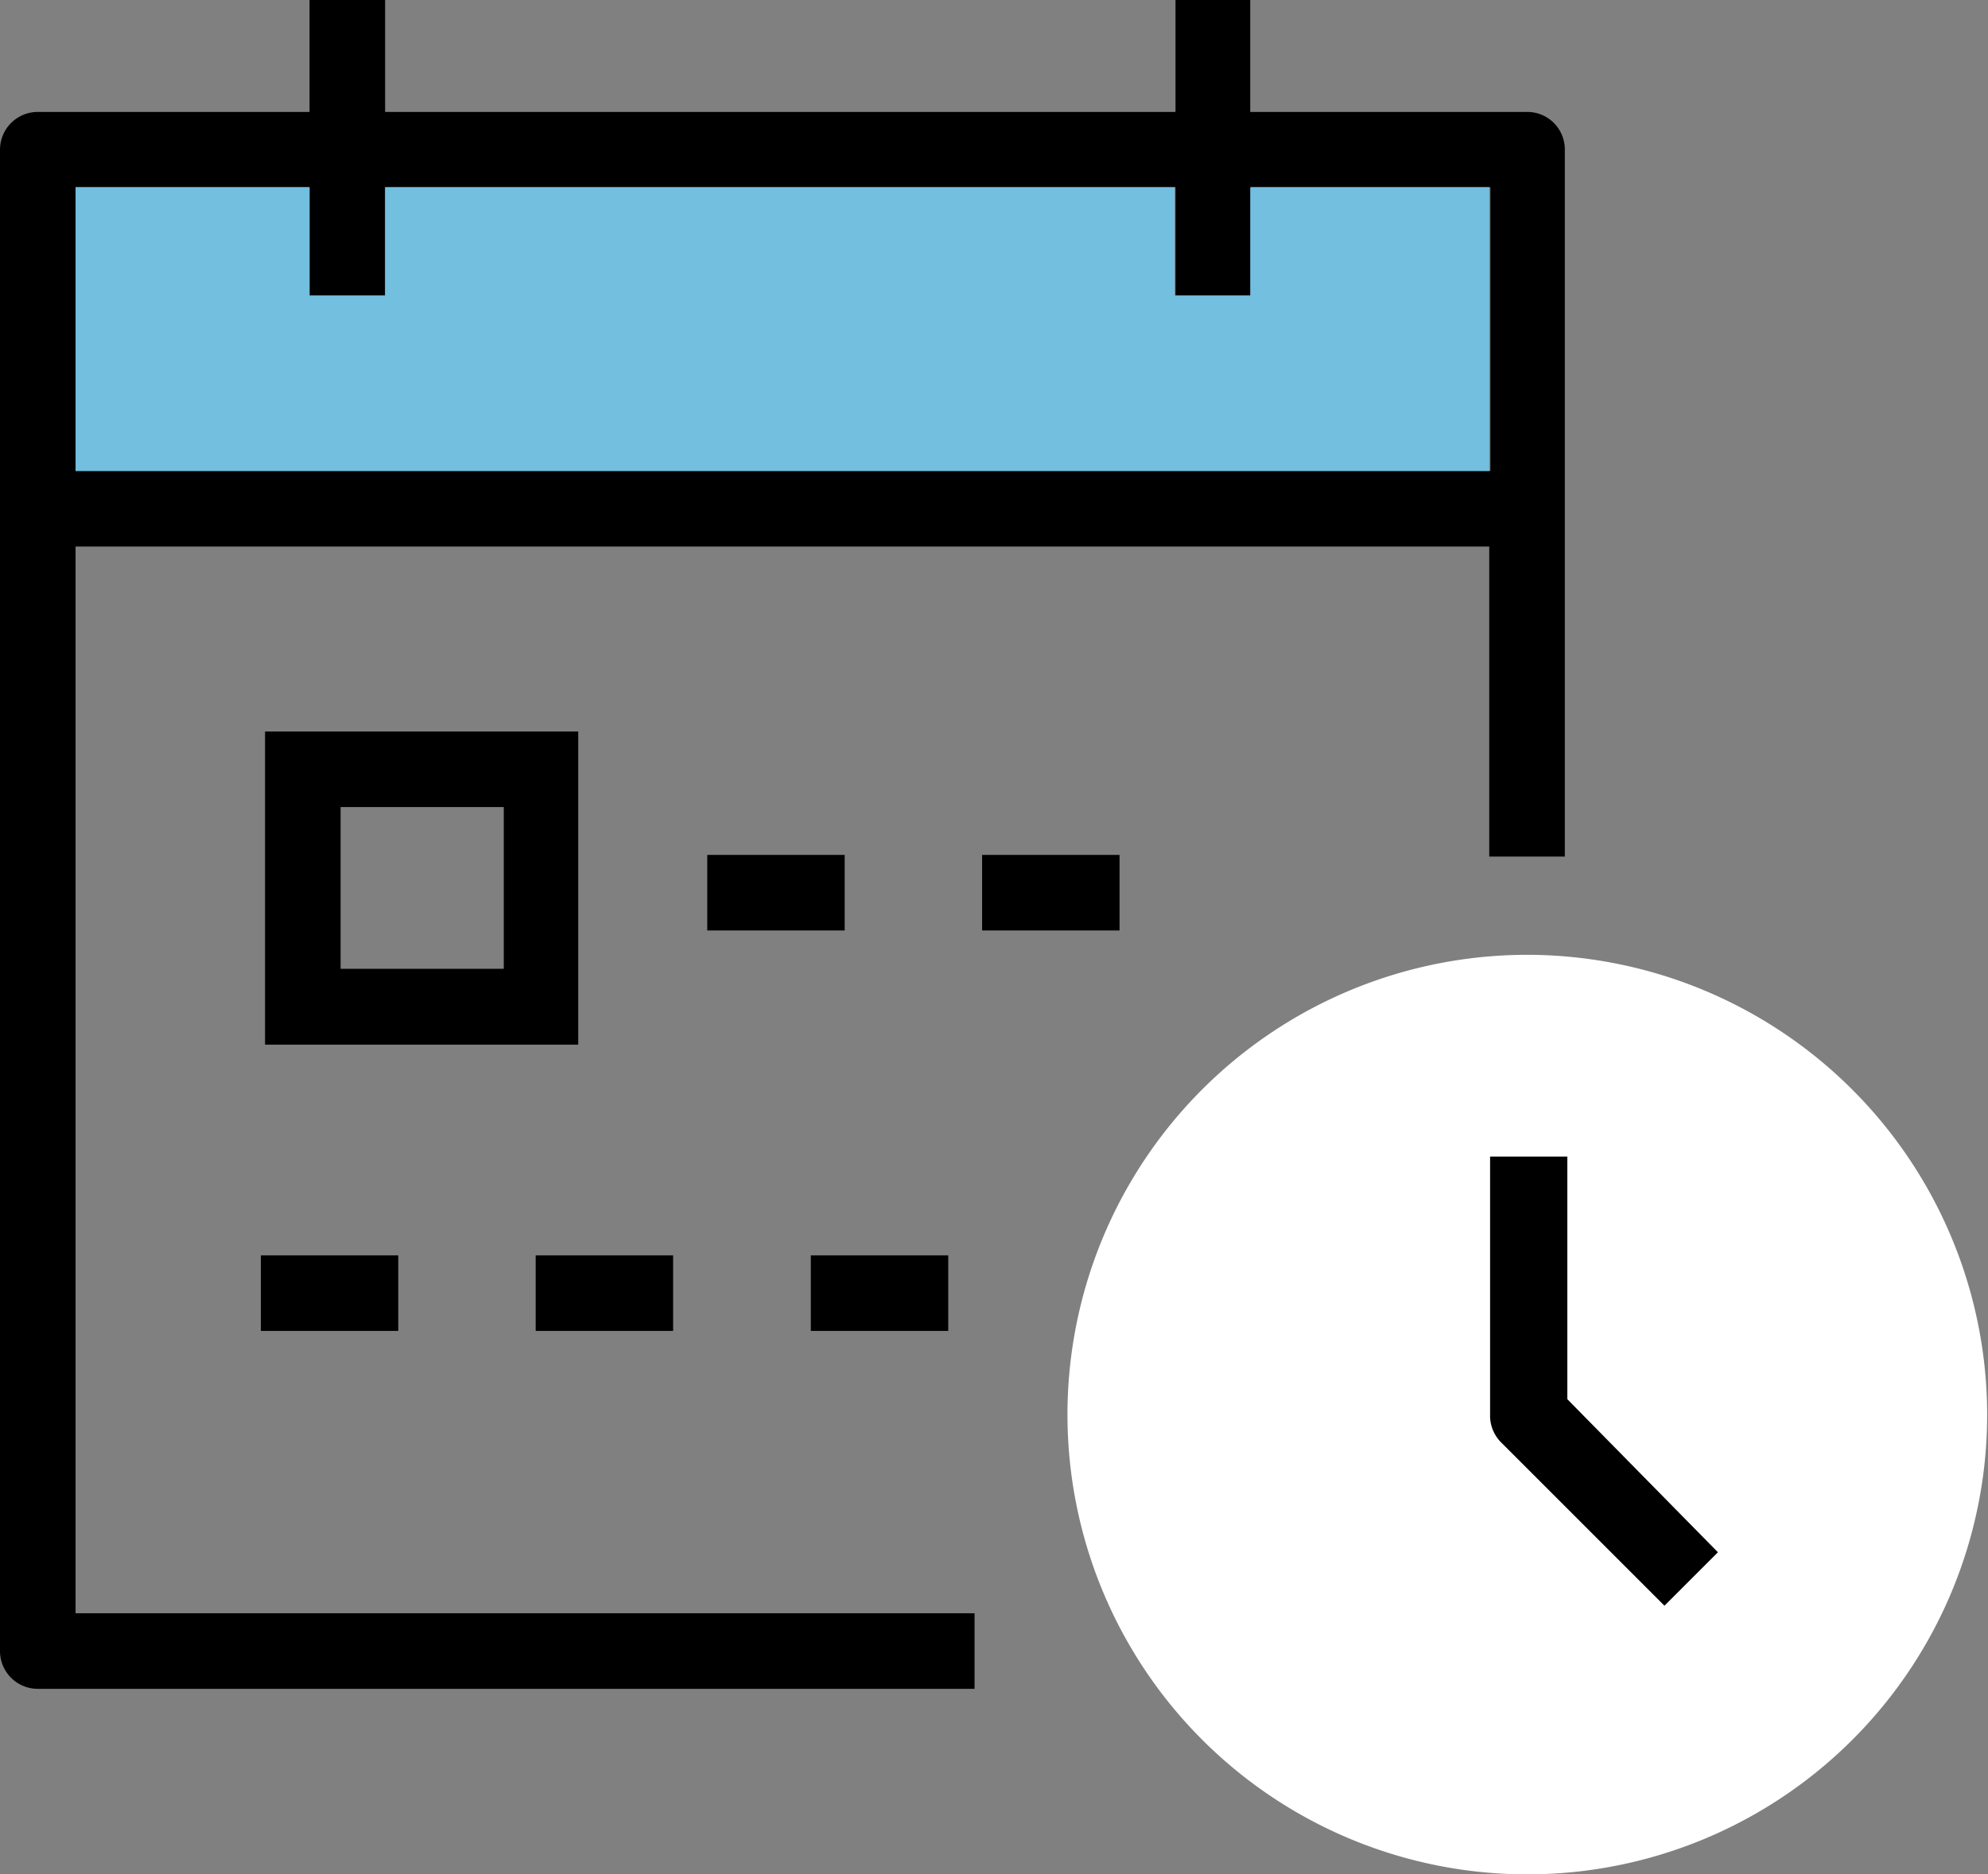
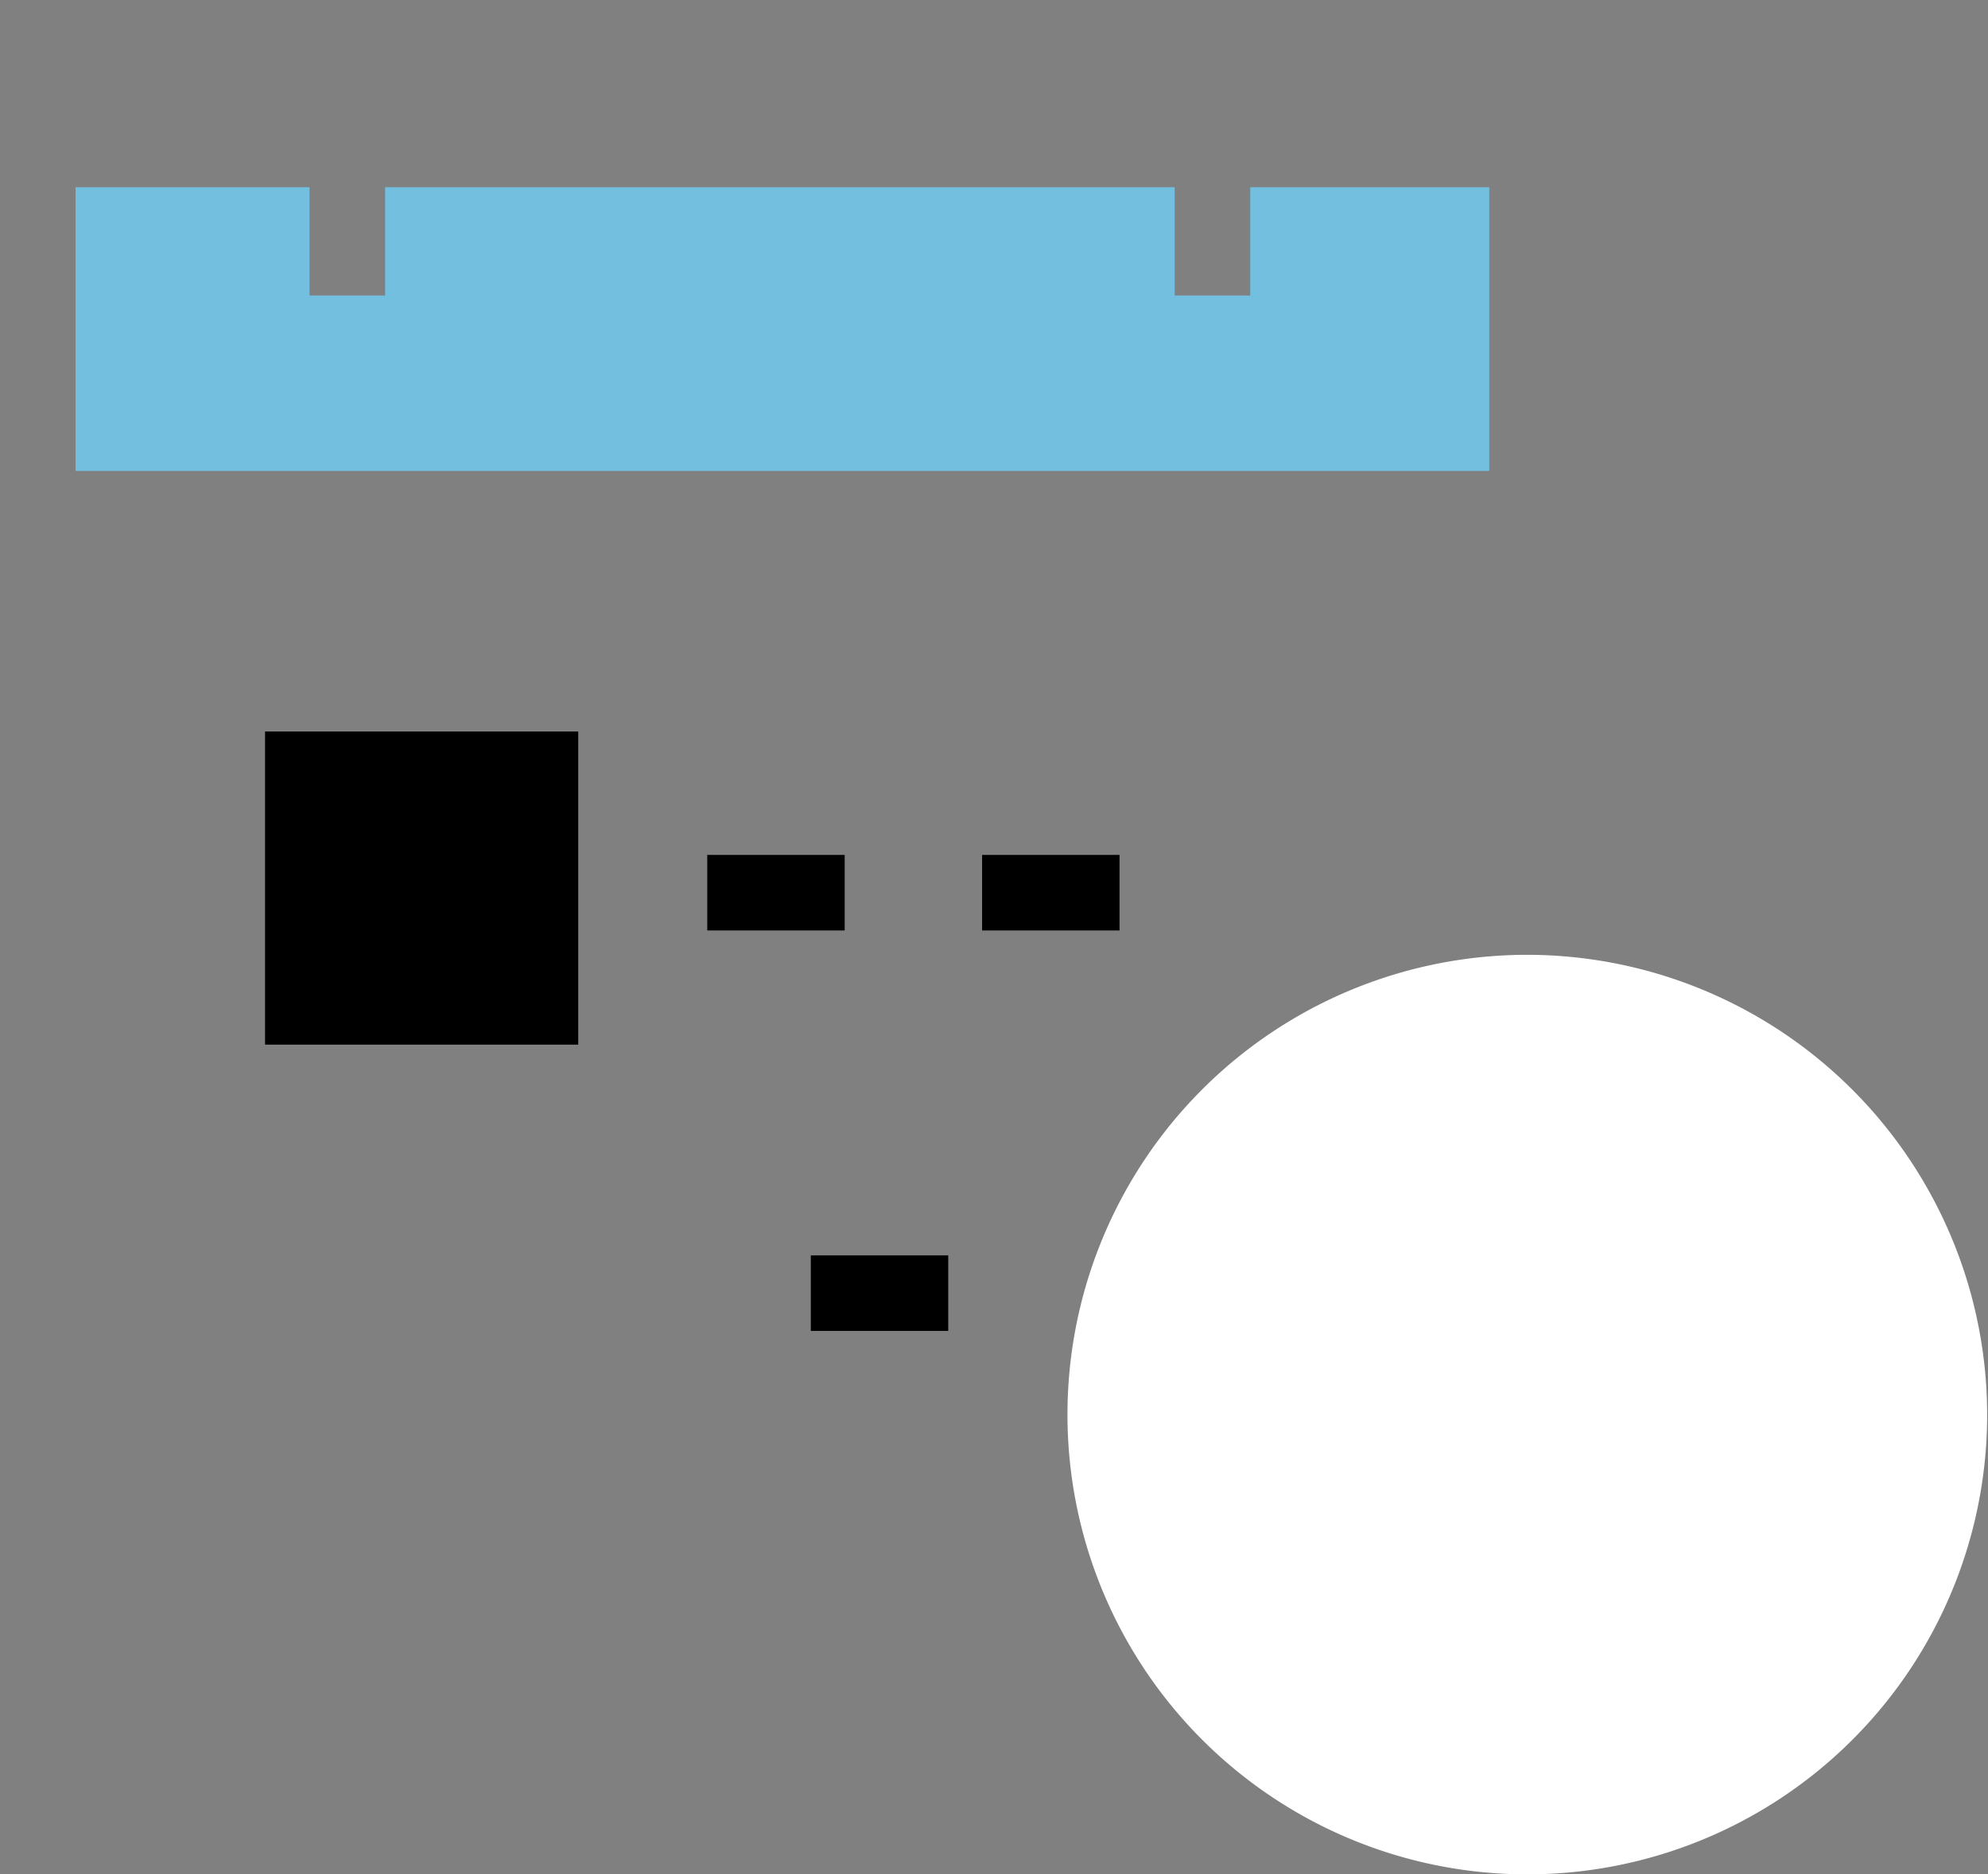
<svg xmlns="http://www.w3.org/2000/svg" viewBox="0 0 71.03 66.98">
  <rect x="0" y="0" width="71.03" height="66.98" fill="#808080" stroke="none" />
  <path d="m54.59 64.28a13.73 13.73 0 1 1 13.73-13.73 13.74 13.74 0 0 1 -13.73 13.73z" fill="#fff" />
-   <path d="m2.7 19.53h50.51v11.08h2.7v-25.27a1.34 1.34 0 0 0 -1.35-1.34h-9.89v-4h-2.67v4h-28.24v-4h-2.7v4h-9.71a1.35 1.35 0 0 0 -1.35 1.34v53.66a1.35 1.35 0 0 0 1.35 1.35h33.47v-2.7h-32.12zm8.36-12.84v3.87h2.7v-3.87h28.24v3.87h2.71v-3.87h8.54v10.14h-50.55v-10.14z" />
-   <path d="m9.32 44.86h4.91v2.7h-4.91z" />
  <path d="m28.97 44.86h4.91v2.7h-4.91z" />
-   <path d="m19.14 44.86h4.91v2.7h-4.91z" />
  <path d="m54.59 34.12a16.43 16.43 0 1 0 16.41 16.43 16.45 16.45 0 0 0 -16.41-16.43z" fill="#fff" />
-   <path d="m56 41.33h-2.76v9.22a1.35 1.35 0 0 0 .4 1l5.83 5.83 1.91-1.91-5.38-5.47z" />
-   <path d="m20.66 26.14h-11.19v11.19h11.19zm-2.66 8.48h-5.83v-5.78h5.83z" />
+   <path d="m20.66 26.14h-11.19v11.19h11.19zm-2.66 8.48h-5.83h5.83z" />
  <path d="m25.27 30.55h4.91v2.7h-4.91z" />
  <path d="m35.09 30.55h4.91v2.7h-4.91z" />
  <path d="m11.06 6.69v3.87h2.7v-3.87h28.21v3.87h2.7v-3.87h8.54v10.14h-50.51v-10.14z" fill="#73bfdf" />
</svg>